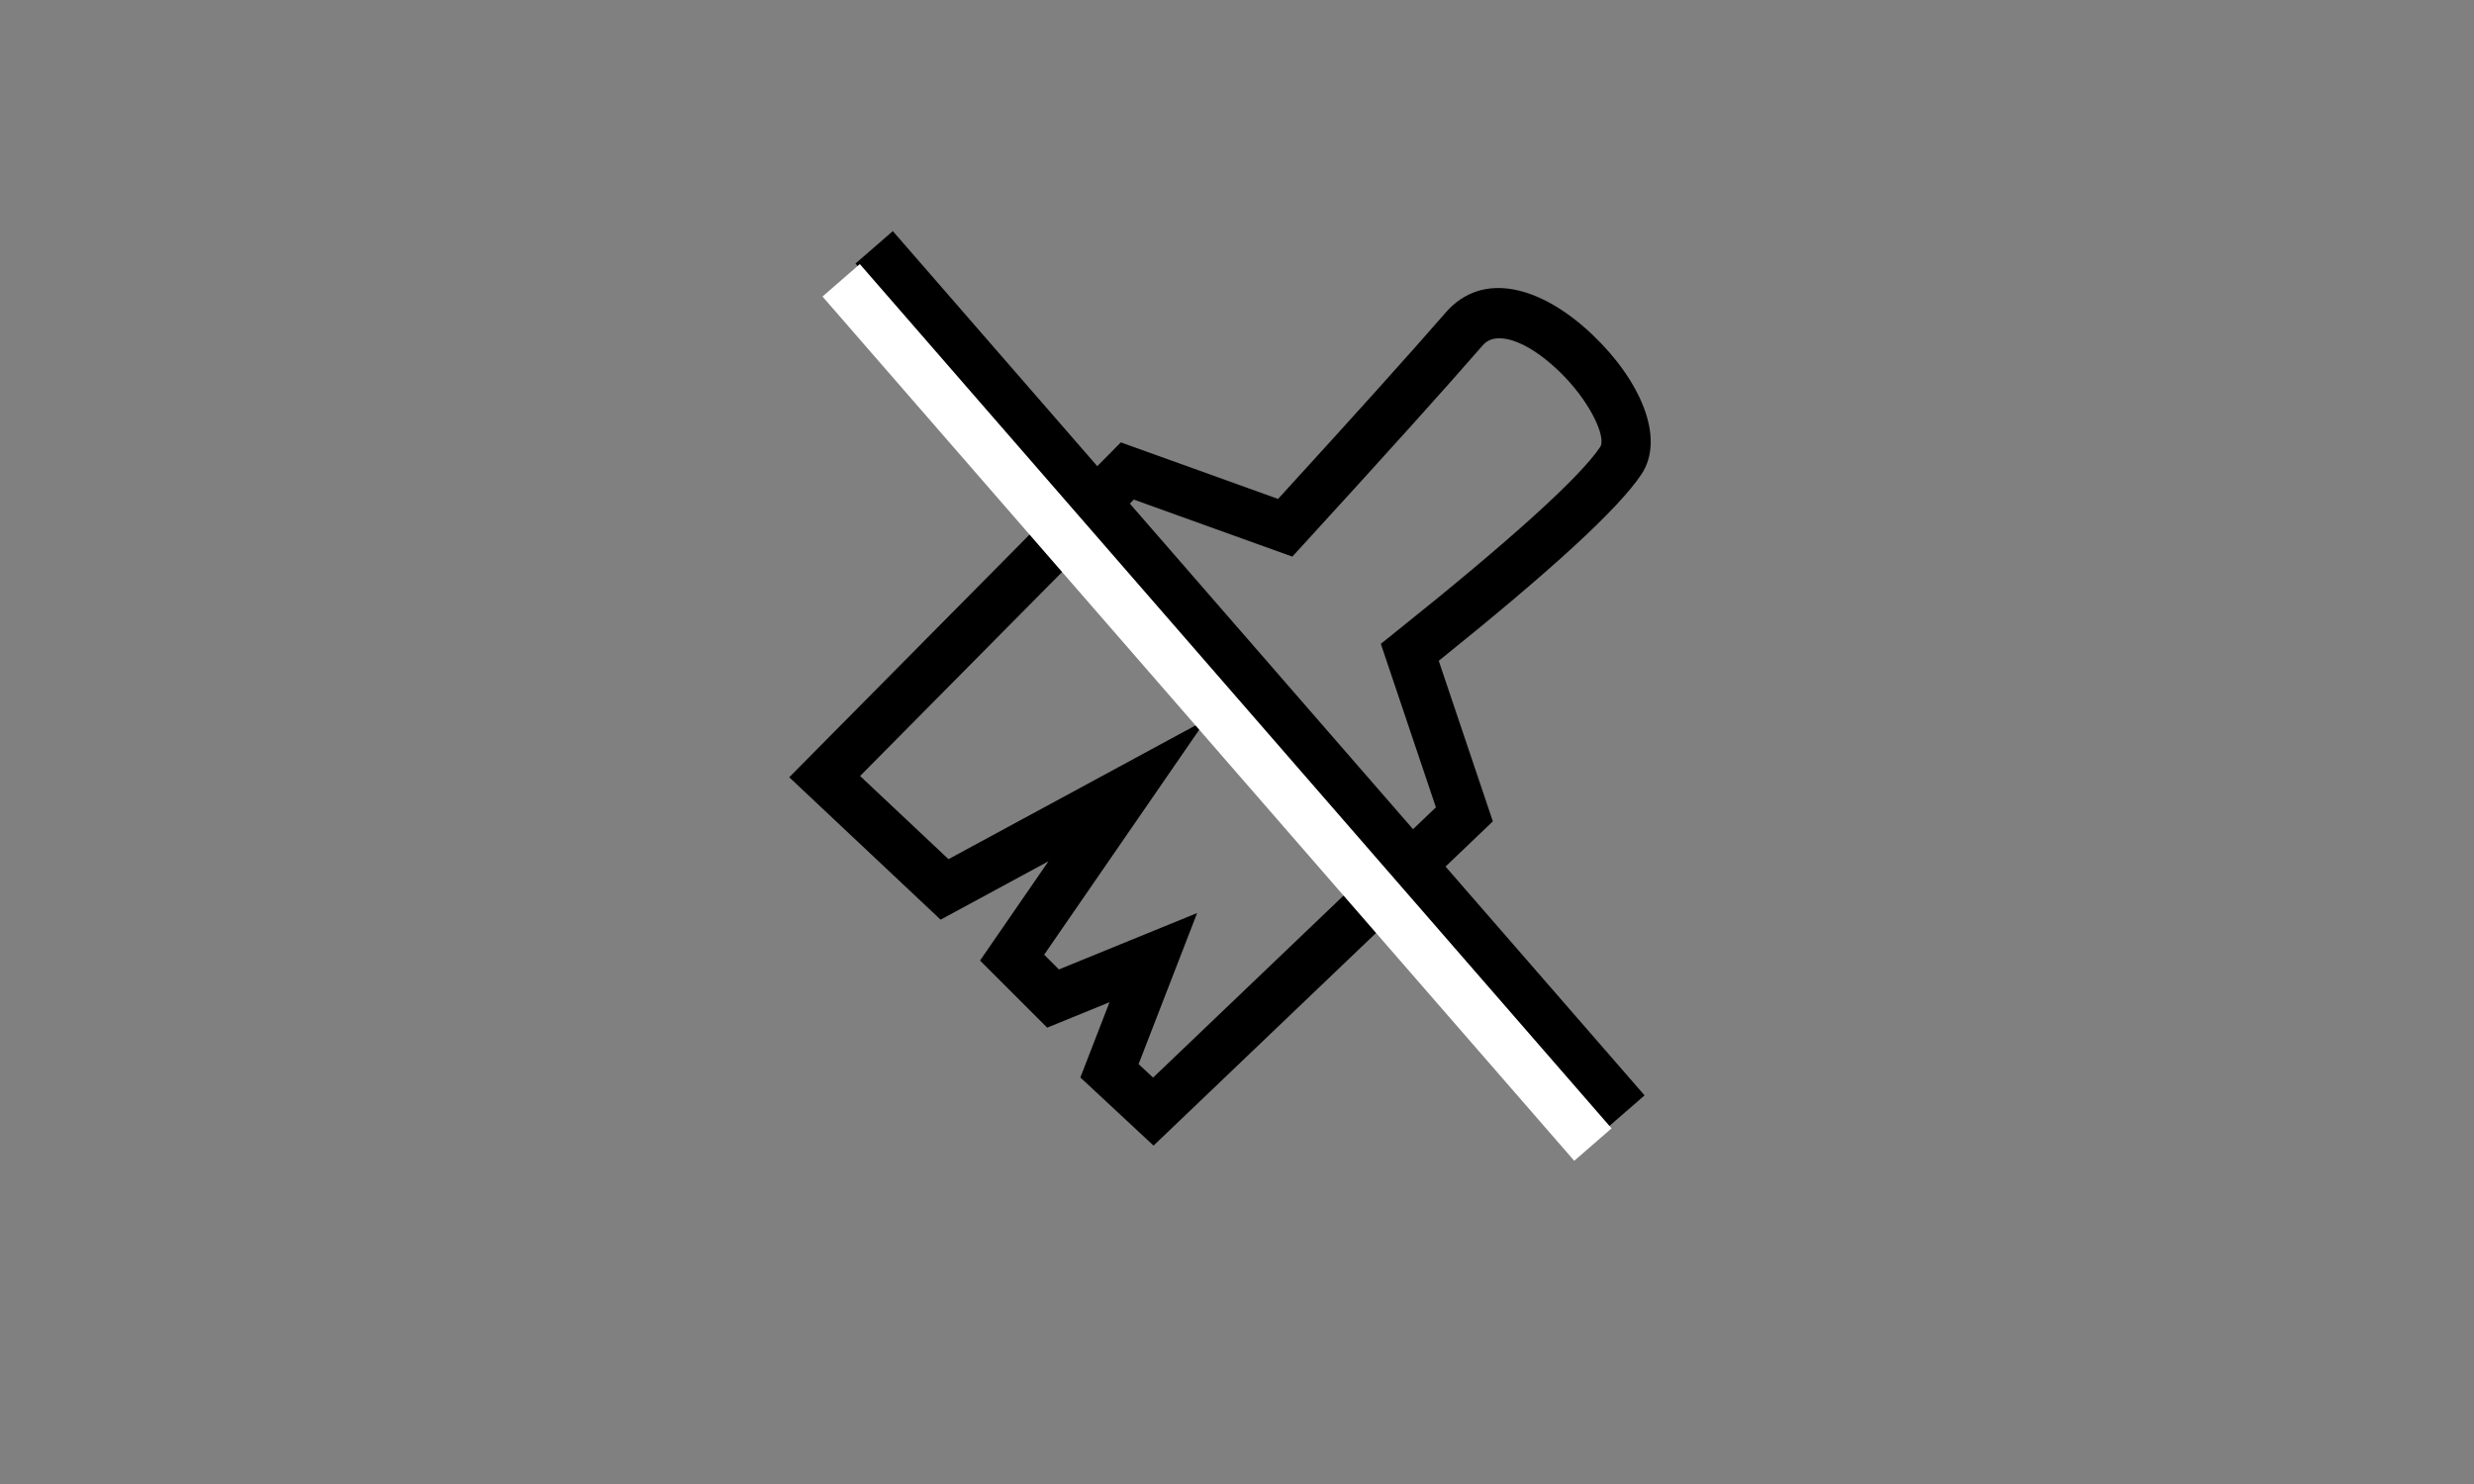
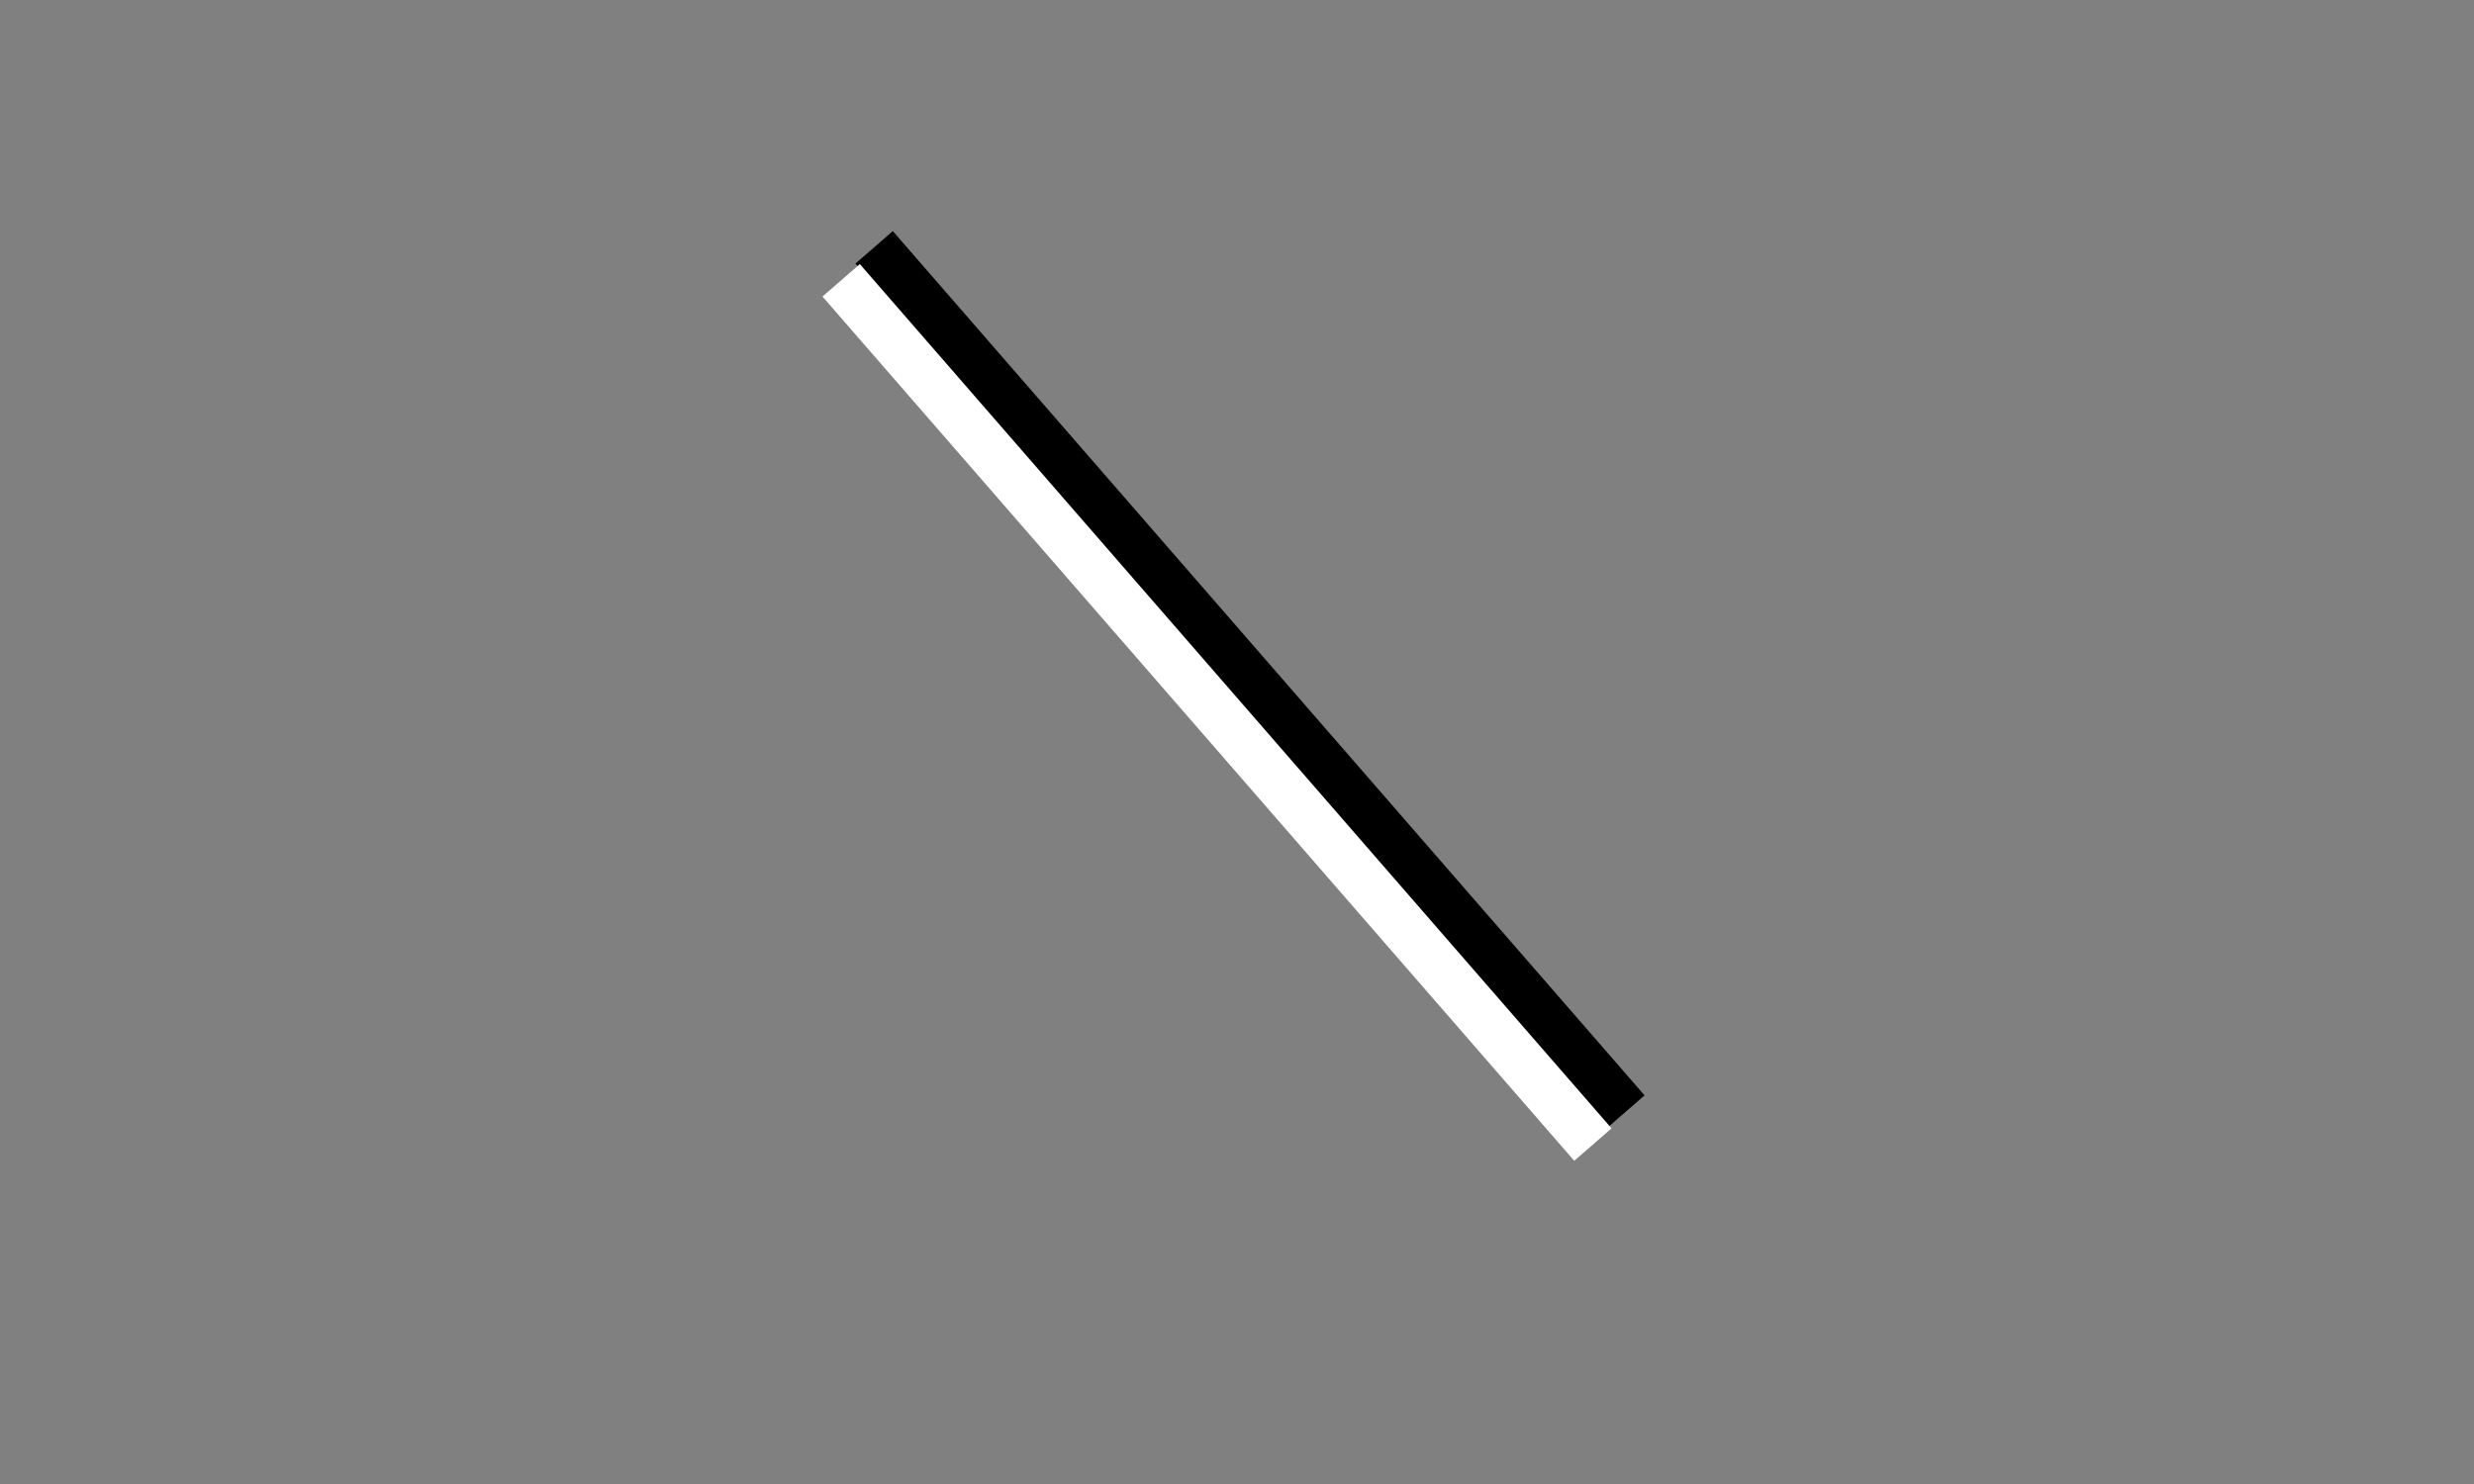
<svg xmlns="http://www.w3.org/2000/svg" xmlns:xlink="http://www.w3.org/1999/xlink" width="150px" height="90px" viewBox="0 0 150 90" version="1.1">
  <rect x="0" y="0" width="150" height="90" fill="#808080" stroke="none" />
  <title> szczotka</title>
  <desc>Created with Sketch.</desc>
  <defs>
    <rect id="path-1" x="0" y="0" width="150" height="90" />
  </defs>
  <g id="-szczotka" stroke="none" stroke-width="1" fill="none" fill-rule="evenodd">
    <g id="16">
      <mask id="mask-2" fill="white">
        <use xlink:href="#path-1" />
      </mask>
      <use id="Rectangle" fill-opacity="0" fill="#D8D8D8" xlink:href="#path-1" />
      <g id="Group-11" mask="url(#mask-2)">
        <g transform="translate(50, 15)">
-           <path d="M19.913,50.353 L37.06,33.962 L33.72,24.045 L34.54,23.389 C41.599,17.75 45.808,13.926 47.02,12.107 C47.408,11.526 46.401,9.298 44.484,7.472 C42.483,5.567 40.67,5.058 39.918,5.923 C37.701,8.475 34.073,12.505 29.029,18.02 L28.355,18.757 L18.743,15.299 L2.148,32.062 L7.507,37.105 L23.131,28.645 L13.308,42.9 L14.202,43.793 L22.583,40.373 L19.034,49.534 L19.913,50.353 Z M37.232,25.076 L40.512,34.813 L19.94,54.477 L15.503,50.345 L17.271,45.781 L13.49,47.324 L9.42,43.254 L13.569,37.234 L7.03,40.775 L-2.148,32.138 L17.958,11.829 L27.49,15.258 C32.168,10.138 35.557,6.369 37.653,3.956 C39.901,1.368 43.478,2.373 46.552,5.3 C49.417,8.027 51.004,11.54 49.516,13.772 C48.117,15.87 44.066,19.582 37.232,25.076 Z" id="Combined-Shape" fill="#000000" fill-rule="nonzero" />
          <g id="Group-10" stroke-width="1" fill="none" fill-rule="evenodd" transform="translate(1, 0)">
            <polygon id="Path-4" fill="#000000" fill-rule="nonzero" points="48.711 51.431 46.447 53.399 0.868 0.984 3.132 -0.984" />
            <polygon id="Path-4-Copy" fill="#FFFFFF" fill-rule="nonzero" points="46.711 53.431 44.447 55.399 -1.132 2.984 1.132 1.016" />
          </g>
        </g>
      </g>
    </g>
  </g>
</svg>